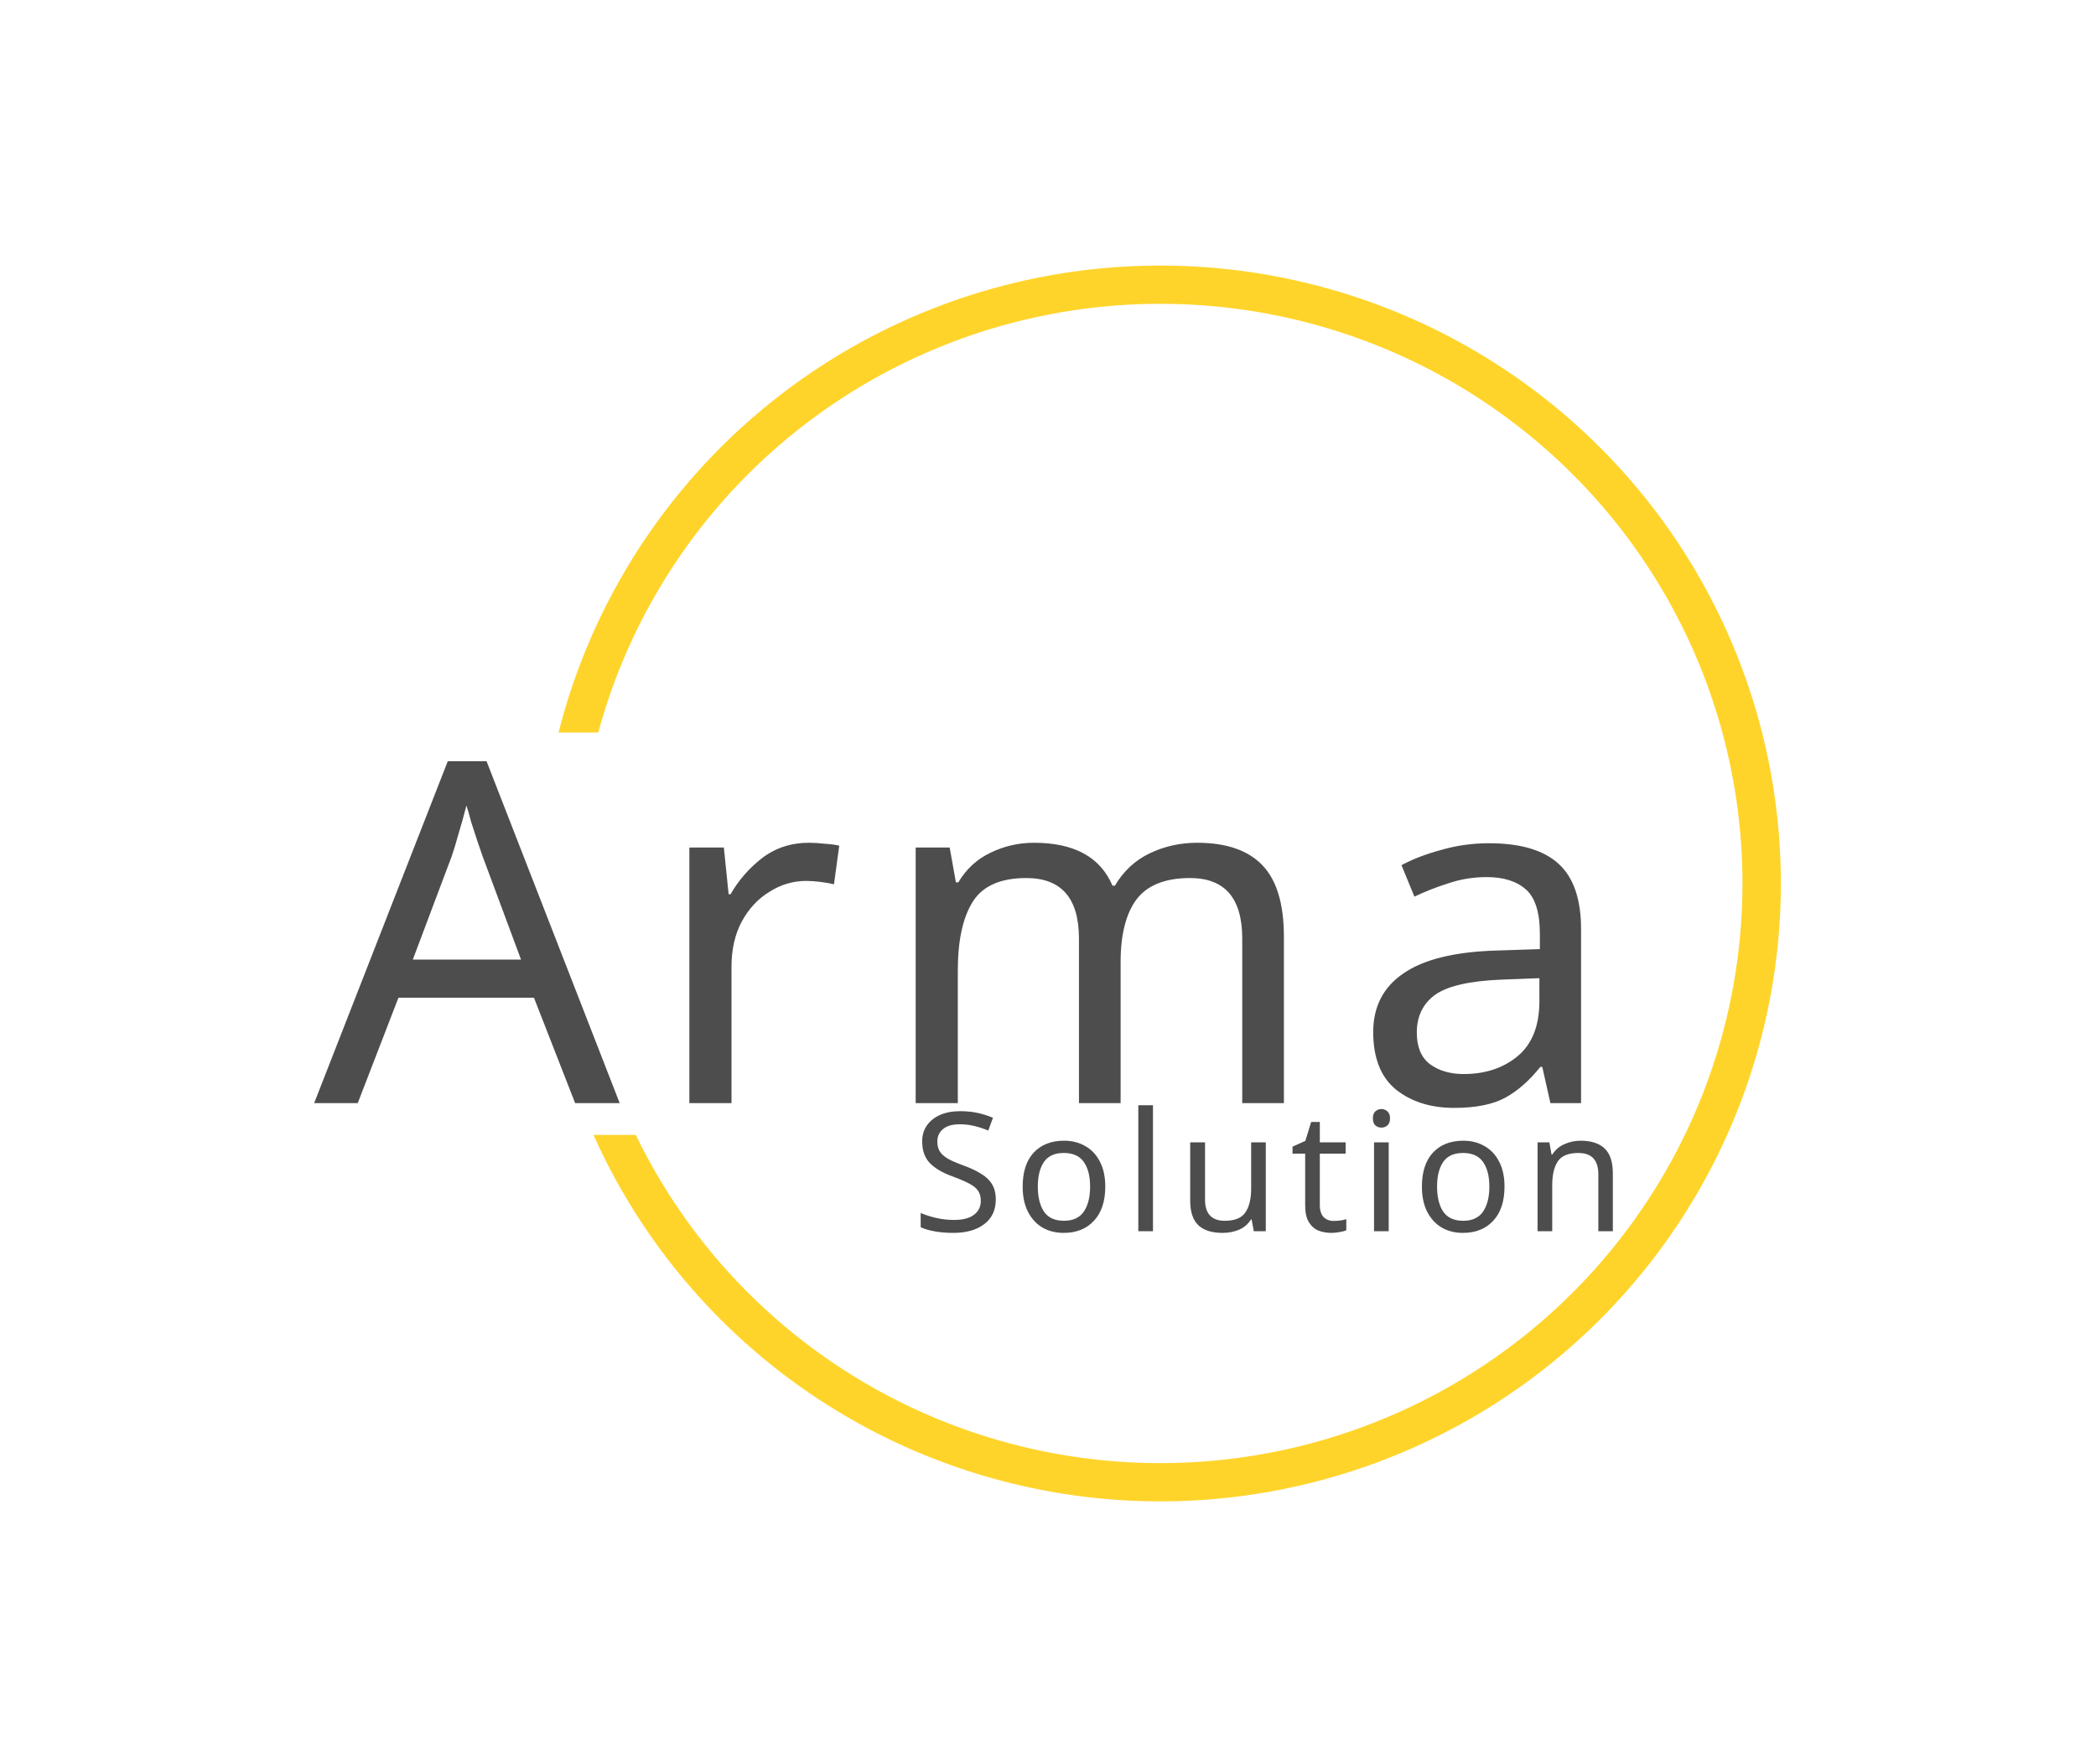
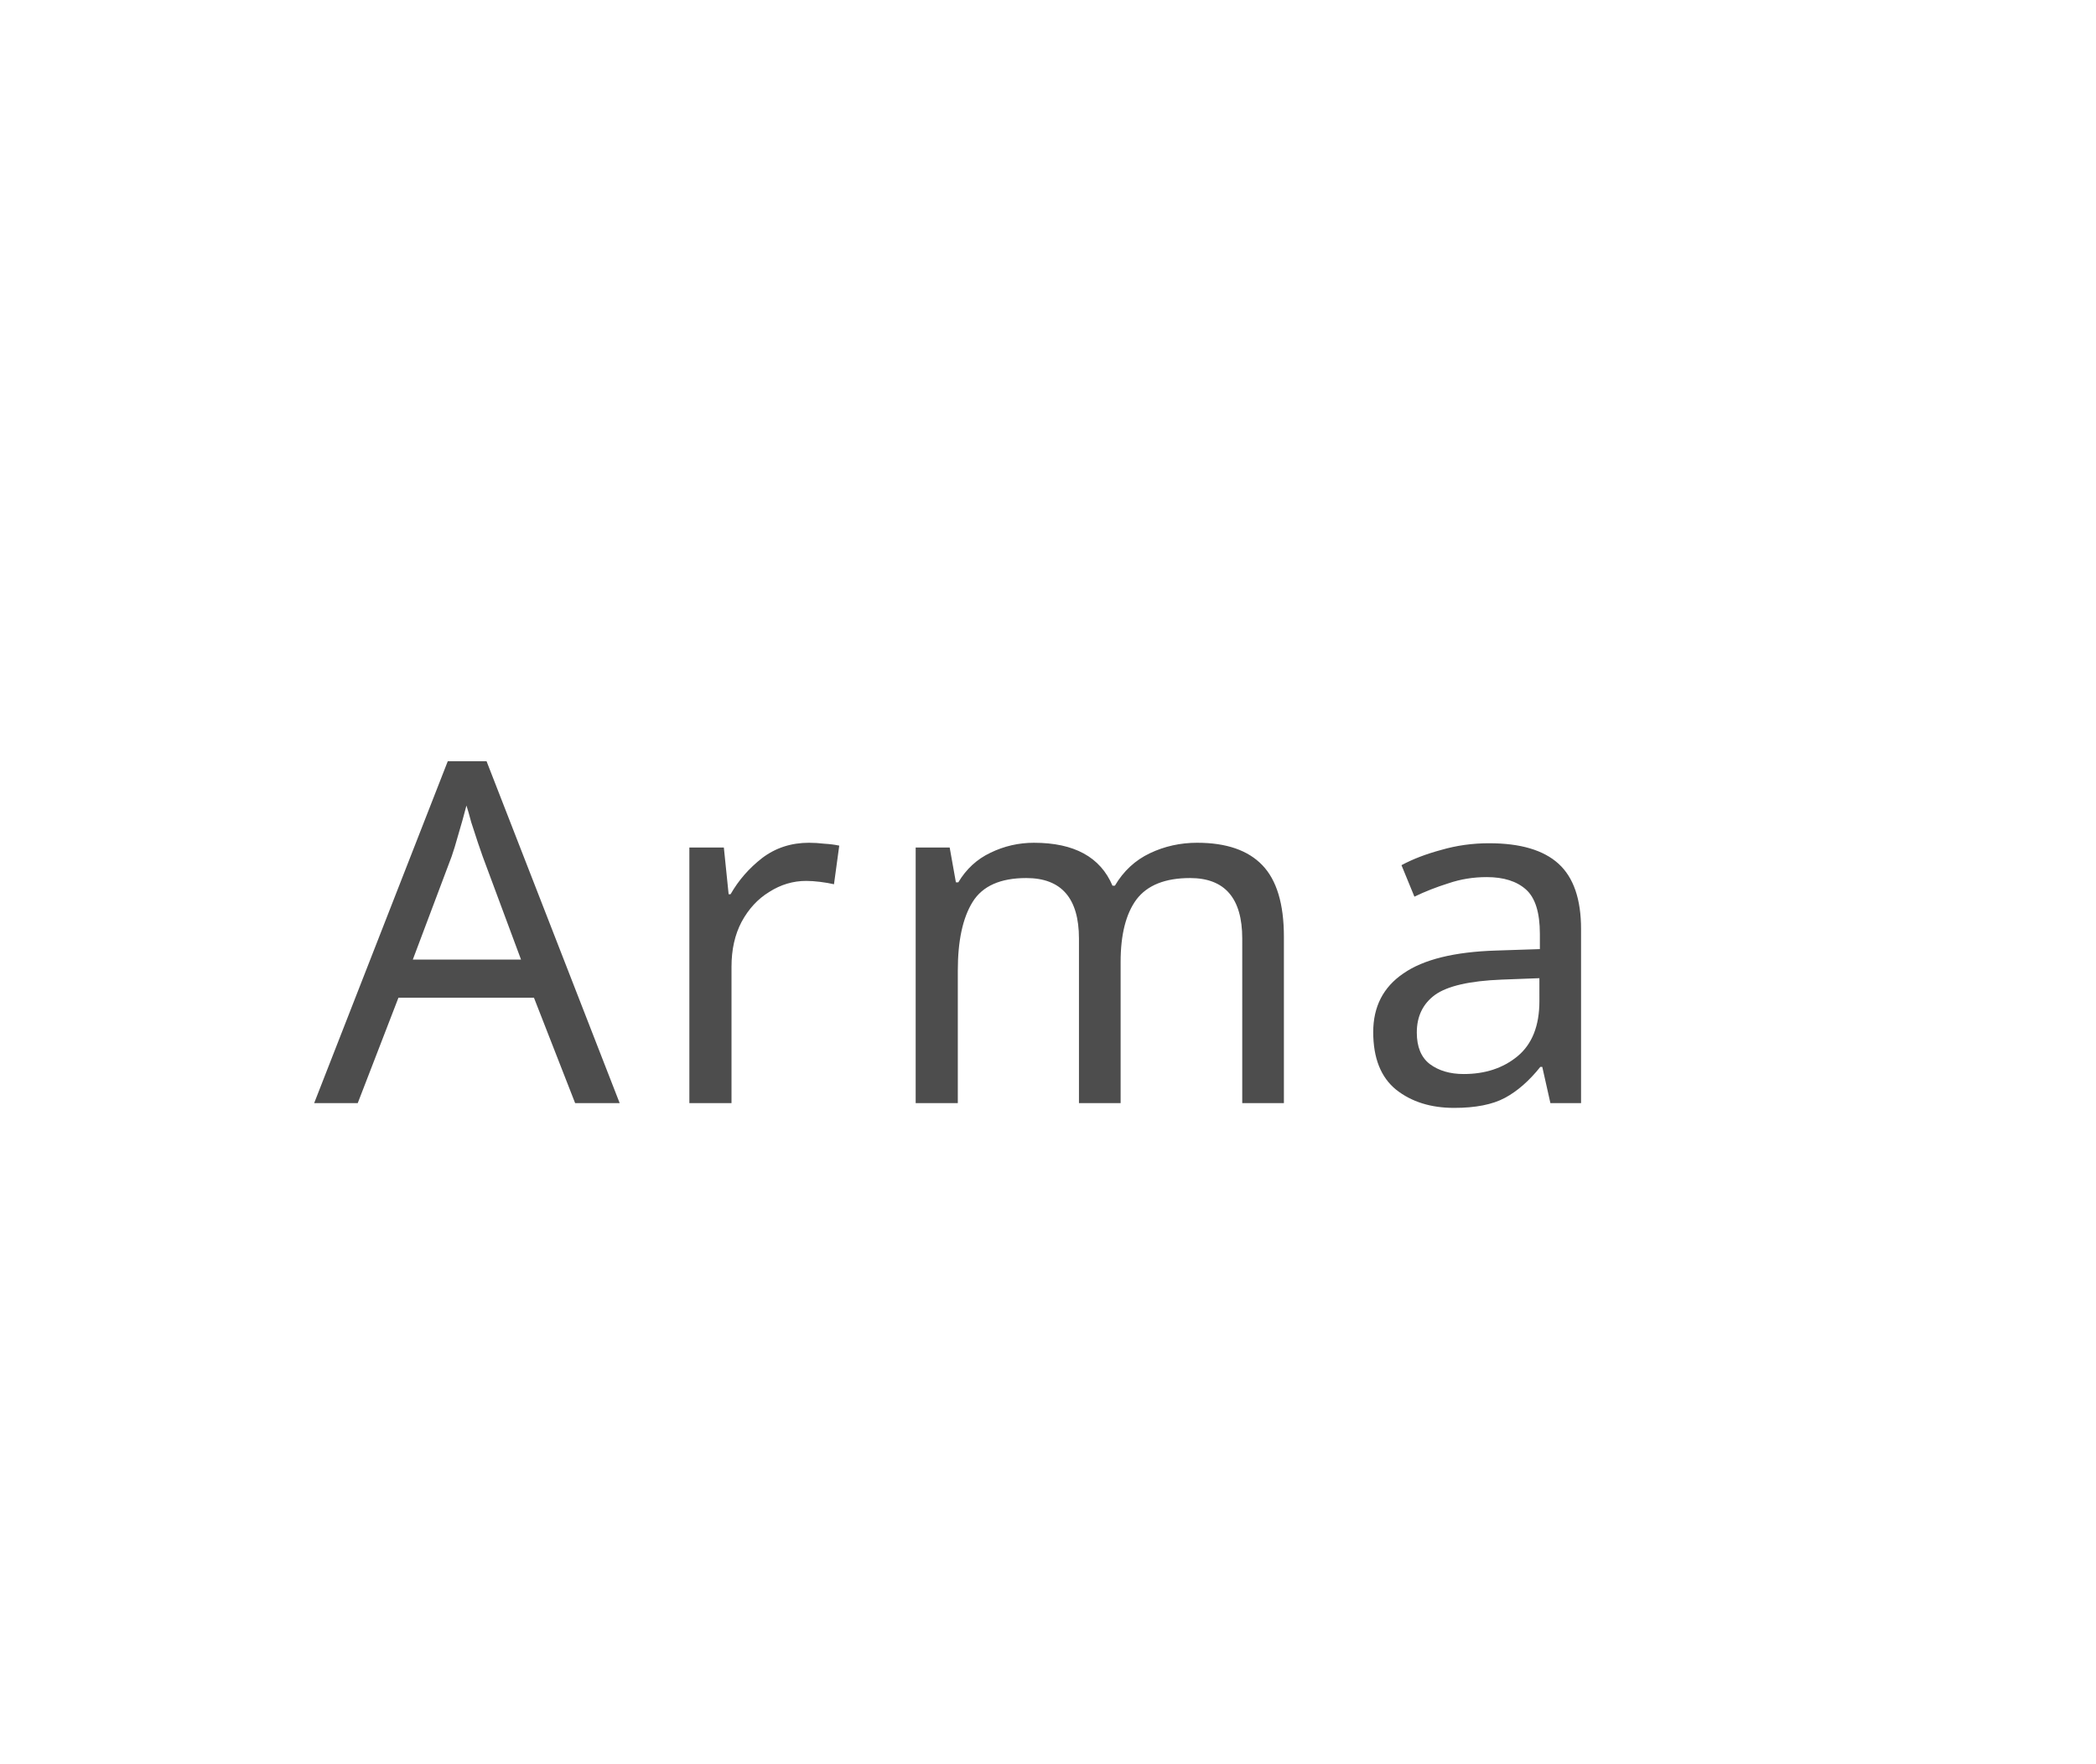
<svg xmlns="http://www.w3.org/2000/svg" xmlns:ns1="http://sodipodi.sourceforge.net/DTD/sodipodi-0.dtd" xmlns:ns2="http://www.inkscape.org/namespaces/inkscape" width="500" height="420.872" viewBox="0 0 132.292 111.356" version="1.1" id="svg1" ns1:docname="Arma_Solution_p.svg" ns2:version="1.3.2 (091e20e, 2023-11-25, custom)">
  <ns1:namedview id="namedview1" pagecolor="#ffffff" bordercolor="#111111" borderopacity="1" ns2:showpageshadow="0" ns2:pageopacity="0" ns2:pagecheckerboard="1" ns2:deskcolor="#d1d1d1" ns2:zoom="1.7740001" ns2:cx="249.99998" ns2:cy="210.54114" ns2:window-width="1920" ns2:window-height="1009" ns2:window-x="-8" ns2:window-y="-8" ns2:window-maximized="1" ns2:current-layer="g2" />
  <defs id="defs1">
    <clipPath clipPathUnits="userSpaceOnUse" id="clipPath13">
      <rect style="display:block;fill:none;fill-opacity:1;stroke:#edcf2b;stroke-width:0.298;stroke-dasharray:none;stroke-opacity:1" id="rect13" width="61.344" height="18.754" x="110.834" y="129.704" />
    </clipPath>
    <clipPath clipPathUnits="userSpaceOnUse" id="clipPath13-8">
      <rect style="display:none;fill:none;fill-opacity:1;stroke:#edcf2b;stroke-width:0.298;stroke-dasharray:none;stroke-opacity:1" id="rect13-8" width="61.344" height="18.754" x="110.834" y="129.704" d="m 110.834,129.704 h 61.344 v 18.754 h -61.344 z" />
      <path id="lpe_path-effect13" style="fill:none;fill-opacity:1;stroke:#edcf2b;stroke-width:0.298;stroke-dasharray:none;stroke-opacity:1" class="powerclip" d="m 117.116,103.215 h 67.052 v 67.052 h -67.052 z m -6.282,26.489 v 18.754 h 61.344 v -18.754 z" />
    </clipPath>
    <clipPath clipPathUnits="userSpaceOnUse" id="clipath_lpe_path-effect13-7">
-       <rect style="display:none;fill:none;fill-opacity:1;stroke:#edcf2b;stroke-width:0.298;stroke-dasharray:none;stroke-opacity:1" id="rect1" width="61.344" height="18.754" x="110.834" y="129.704" d="m 110.834,129.704 h 61.344 v 18.754 h -61.344 z" />
-       <path id="lpe_path-effect13-7" style="fill:none;fill-opacity:1;stroke:#edcf2b;stroke-width:0.298;stroke-dasharray:none;stroke-opacity:1" class="powerclip" d="m 116.85,102.949 h 67.584 v 67.584 h -67.584 z m -6.016,26.756 v 18.754 h 61.344 v -18.754 z" />
+       <path id="lpe_path-effect13-7" style="fill:none;fill-opacity:1;stroke:#edcf2b;stroke-width:0.298;stroke-dasharray:none;stroke-opacity:1" class="powerclip" d="m 116.85,102.949 h 67.584 v 67.584 z m -6.016,26.756 v 18.754 h 61.344 v -18.754 z" />
    </clipPath>
  </defs>
  <g id="layer1" transform="translate(-38.854,-92.822)">
    <g id="g1">
      <g id="g2" transform="matrix(0.703,0,0,0.7,30.964,44.619)" style="stroke-width:1.426">
        <path style="font-size:42.993px;line-height:0;font-family:'Noto Sans';-inkscape-font-specification:'Noto Sans';letter-spacing:2.56px;fill:#4d4d4d;stroke-width:26.376" d="M 62.86,168.324 59.163,158.822 H 46.996 l -3.654,9.502 h -3.912 l 11.995,-30.826 h 3.482 l 11.952,30.826 z m -4.858,-12.941 -3.439,-9.287 q -0.129,-0.344 -0.43,-1.247 -0.301,-0.903 -0.602,-1.849 -0.258,-0.989 -0.43,-1.505 -0.344,1.333 -0.731,2.623 -0.344,1.247 -0.602,1.978 l -3.482,9.287 z m 25.862,-10.533 q 0.645,0 1.376,0.086 0.731,0.043 1.333,0.172 l -0.473,3.482 q -0.559,-0.129 -1.247,-0.215 -0.688,-0.086 -1.247,-0.086 -1.763,0 -3.31,0.989 -1.548,0.946 -2.494,2.709 -0.903,1.72 -0.903,4.041 v 12.296 h -3.783 v -23.044 h 3.096 l 0.43,4.213 h 0.172 q 1.075,-1.892 2.838,-3.268 1.806,-1.376 4.213,-1.376 z m 34.848,0 q 3.912,0 5.847,2.021 1.935,2.021 1.935,6.449 v 15.005 h -3.74 V 153.491 q 0,-5.46 -4.686,-5.46 -3.353,0 -4.815,1.935 -1.419,1.935 -1.419,5.632 v 12.726 h -3.74 V 153.491 q 0,-5.46 -4.729,-5.46 -3.482,0 -4.815,2.15 -1.333,2.15 -1.333,6.191 v 11.952 h -3.783 v -23.044 h 3.053 l 0.559,3.139 h 0.215 q 1.075,-1.806 2.881,-2.666 1.849,-0.903 3.912,-0.903 5.417,0 7.051,3.869 h 0.215 q 1.161,-1.978 3.139,-2.924 1.978,-0.946 4.256,-0.946 z m 26.206,0.043 q 4.213,0 6.234,1.849 2.021,1.849 2.021,5.89 v 15.693 h -2.752 l -0.731,-3.268 h -0.172 q -1.505,1.892 -3.182,2.795 -1.677,0.903 -4.557,0.903 -3.139,0 -5.202,-1.634 -2.064,-1.677 -2.064,-5.202 0,-3.439 2.709,-5.288 2.709,-1.892 8.341,-2.064 l 3.912,-0.129 v -1.376 q 0,-2.881 -1.247,-3.998 -1.247,-1.118 -3.525,-1.118 -1.806,0 -3.439,0.559 -1.634,0.516 -3.053,1.204 l -1.161,-2.838 q 1.505,-0.817 3.568,-1.376 2.064,-0.602 4.299,-0.602 z m 4.514,12.167 -3.396,0.129 q -4.299,0.172 -5.976,1.376 -1.634,1.204 -1.634,3.396 0,1.935 1.161,2.838 1.204,0.903 3.053,0.903 2.881,0 4.815,-1.591 1.978,-1.634 1.978,-4.987 z" id="text1-8" aria-label="Arma" />
-         <path style="font-size:14.95px;line-height:0;font-family:'Noto Sans';-inkscape-font-specification:'Noto Sans';letter-spacing:0.89px;fill:#4d4d4d;stroke-width:9.172" d="m 100.626,177.021 q 0,1.42 -1.032,2.213 -1.032,0.792 -2.781,0.792 -0.897,0 -1.659,-0.135 -0.762,-0.135 -1.271,-0.374 v -1.286 q 0.538,0.239 1.331,0.434 0.807,0.194 1.659,0.194 1.181,0 1.794,-0.463 0.613,-0.463 0.613,-1.256 0,-0.523 -0.224,-0.882 -0.224,-0.359 -0.777,-0.658 -0.553,-0.299 -1.51,-0.658 -1.375,-0.493 -2.063,-1.211 -0.688,-0.718 -0.688,-1.958 0,-0.837 0.434,-1.45 0.434,-0.613 1.196,-0.942 0.762,-0.329 1.779,-0.329 0.867,0 1.6,0.164 0.733,0.164 1.345,0.434 l -0.419,1.151 q -0.553,-0.239 -1.211,-0.404 -0.658,-0.164 -1.345,-0.164 -1.002,0 -1.51,0.434 -0.508,0.419 -0.508,1.121 0,0.538 0.224,0.897 0.224,0.359 0.733,0.658 0.508,0.284 1.375,0.598 0.942,0.344 1.585,0.748 0.658,0.389 0.987,0.942 0.344,0.553 0.344,1.39 z m 9.83,-1.166 q 0,1.988 -1.017,3.08 -1.002,1.091 -2.721,1.091 -1.061,0 -1.899,-0.478 -0.822,-0.493 -1.301,-1.42 -0.478,-0.942 -0.478,-2.272 0,-1.988 0.987,-3.065 1.002,-1.076 2.736,-1.076 1.076,0 1.914,0.493 0.837,0.478 1.301,1.405 0.478,0.912 0.478,2.242 z m -6.055,0 q 0,1.42 0.553,2.257 0.568,0.822 1.794,0.822 1.211,0 1.779,-0.822 0.568,-0.837 0.568,-2.257 0,-1.42 -0.568,-2.228 -0.568,-0.807 -1.794,-0.807 -1.226,0 -1.779,0.807 -0.553,0.807 -0.553,2.228 z m 10.338,4.022 h -1.316 v -11.362 h 1.316 z m 10.129,-8.013 v 8.013 h -1.076 l -0.194,-1.061 h -0.06 q -0.389,0.628 -1.076,0.927 -0.688,0.284 -1.465,0.284 -1.45,0 -2.183,-0.688 -0.733,-0.703 -0.733,-2.228 v -5.247 h 1.331 v 5.158 q 0,1.914 1.779,1.914 1.331,0 1.839,-0.748 0.523,-0.747 0.523,-2.153 v -4.171 z m 6.108,7.086 q 0.299,0 0.613,-0.045 0.314,-0.045 0.508,-0.12 v 1.002 q -0.209,0.105 -0.598,0.164 -0.389,0.075 -0.748,0.075 -0.628,0 -1.166,-0.209 -0.523,-0.224 -0.852,-0.762 -0.329,-0.538 -0.329,-1.51 v -4.664 h -1.136 v -0.628 l 1.151,-0.523 0.523,-1.704 h 0.777 v 1.839 h 2.317 v 1.017 h -2.317 v 4.634 q 0,0.733 0.344,1.091 0.359,0.344 0.912,0.344 z m 4.284,-10.091 q 0.299,0 0.523,0.209 0.239,0.194 0.239,0.628 0,0.434 -0.239,0.643 -0.224,0.194 -0.523,0.194 -0.329,0 -0.553,-0.194 -0.224,-0.209 -0.224,-0.643 0,-0.434 0.224,-0.628 0.224,-0.209 0.553,-0.209 z m 0.643,3.005 v 8.013 h -1.316 v -8.013 z m 10.398,3.992 q 0,1.988 -1.017,3.08 -1.002,1.091 -2.721,1.091 -1.061,0 -1.899,-0.478 -0.822,-0.493 -1.301,-1.42 -0.478,-0.942 -0.478,-2.272 0,-1.988 0.987,-3.065 1.002,-1.076 2.736,-1.076 1.076,0 1.914,0.493 0.837,0.478 1.301,1.405 0.478,0.912 0.478,2.242 z m -6.055,0 q 0,1.42 0.553,2.257 0.568,0.822 1.794,0.822 1.211,0 1.779,-0.822 0.568,-0.837 0.568,-2.257 0,-1.42 -0.568,-2.228 -0.568,-0.807 -1.794,-0.807 -1.226,0 -1.779,0.807 -0.553,0.807 -0.553,2.228 z m 12.88,-4.141 q 1.435,0 2.168,0.703 0.733,0.703 0.733,2.242 v 5.218 h -1.301 v -5.128 q 0,-1.929 -1.794,-1.929 -1.331,0 -1.839,0.748 -0.508,0.747 -0.508,2.153 v 4.156 h -1.316 v -8.013 h 1.061 l 0.194,1.091 h 0.075 q 0.389,-0.628 1.076,-0.927 0.688,-0.314 1.45,-0.314 z" id="text1-8-5" aria-label="Solution" />
-         <path style="fill:none;fill-opacity:1;stroke:#ffd42a;stroke-width:1.782;stroke-dasharray:none;stroke-opacity:1" id="path1-1" clip-path="url(#clipath_lpe_path-effect13-7)" d="M 178.543,136.741 A 27.901,27.901 0 0 1 150.642,164.642 27.901,27.901 0 0 1 122.741,136.741 27.901,27.901 0 0 1 150.642,108.84 27.901,27.901 0 0 1 178.543,136.741 Z" transform="matrix(1.935,0,0,1.935,-176.094,-116.074)" />
      </g>
    </g>
  </g>
</svg>